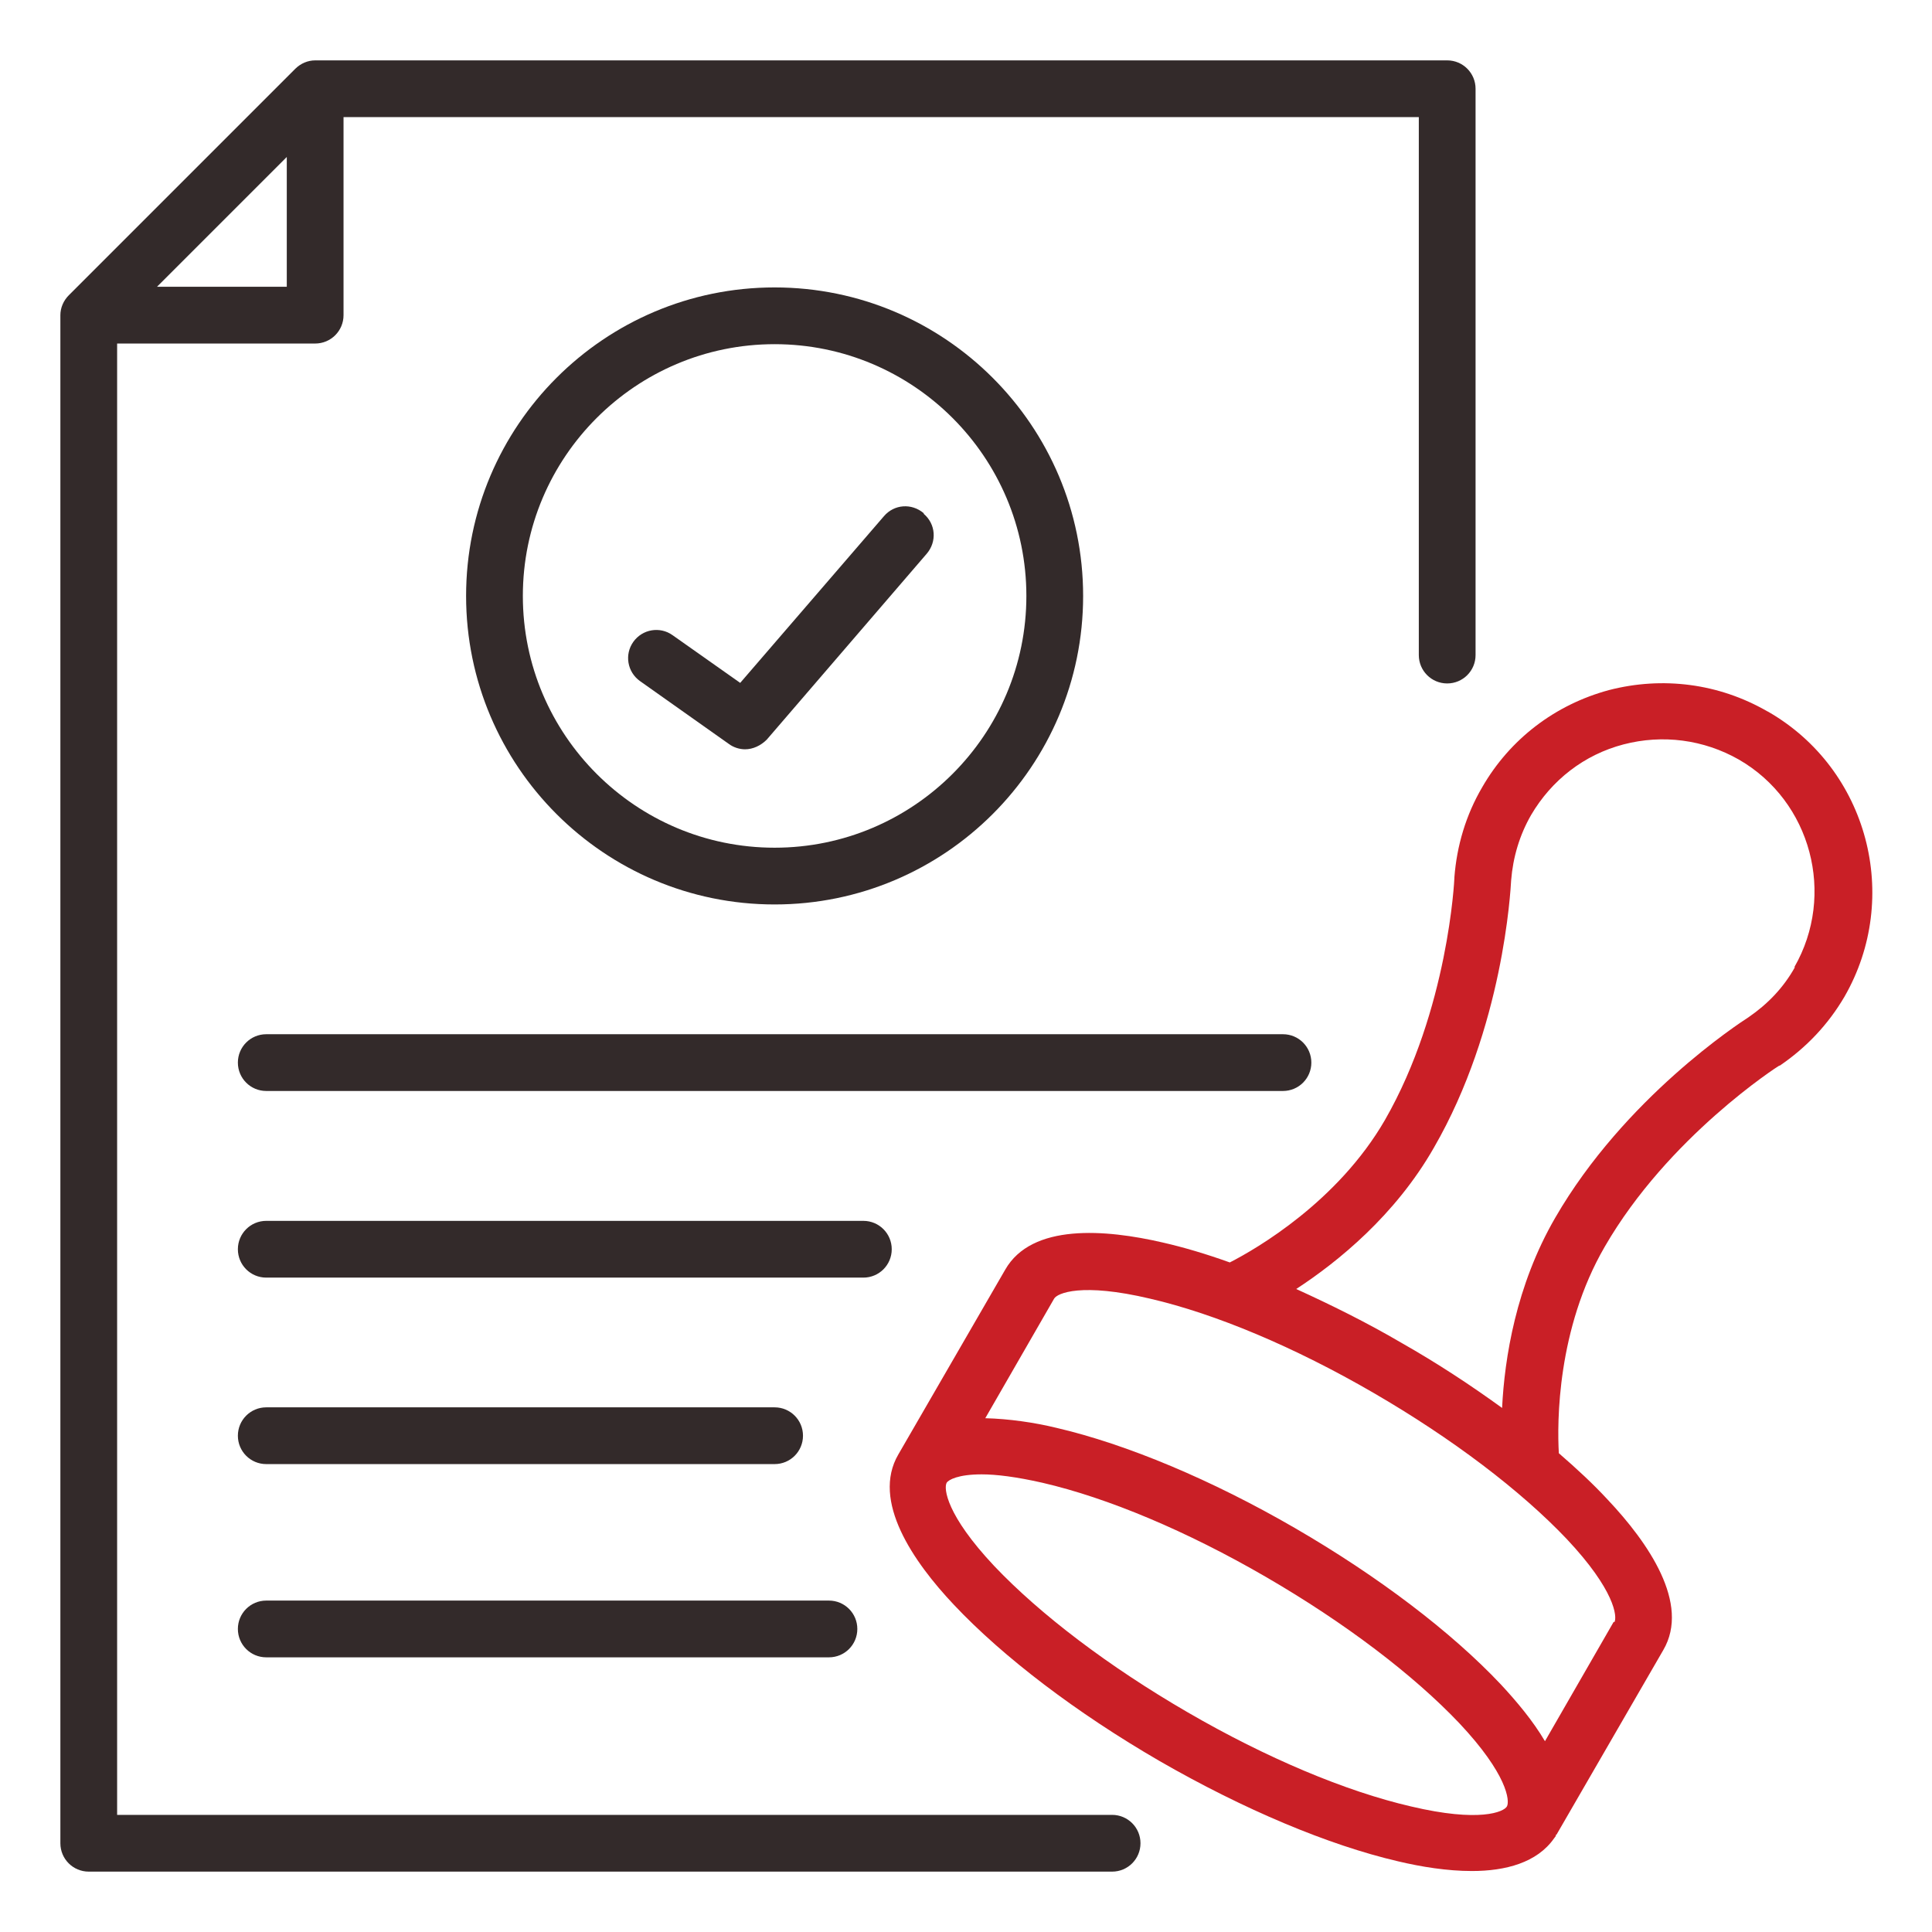
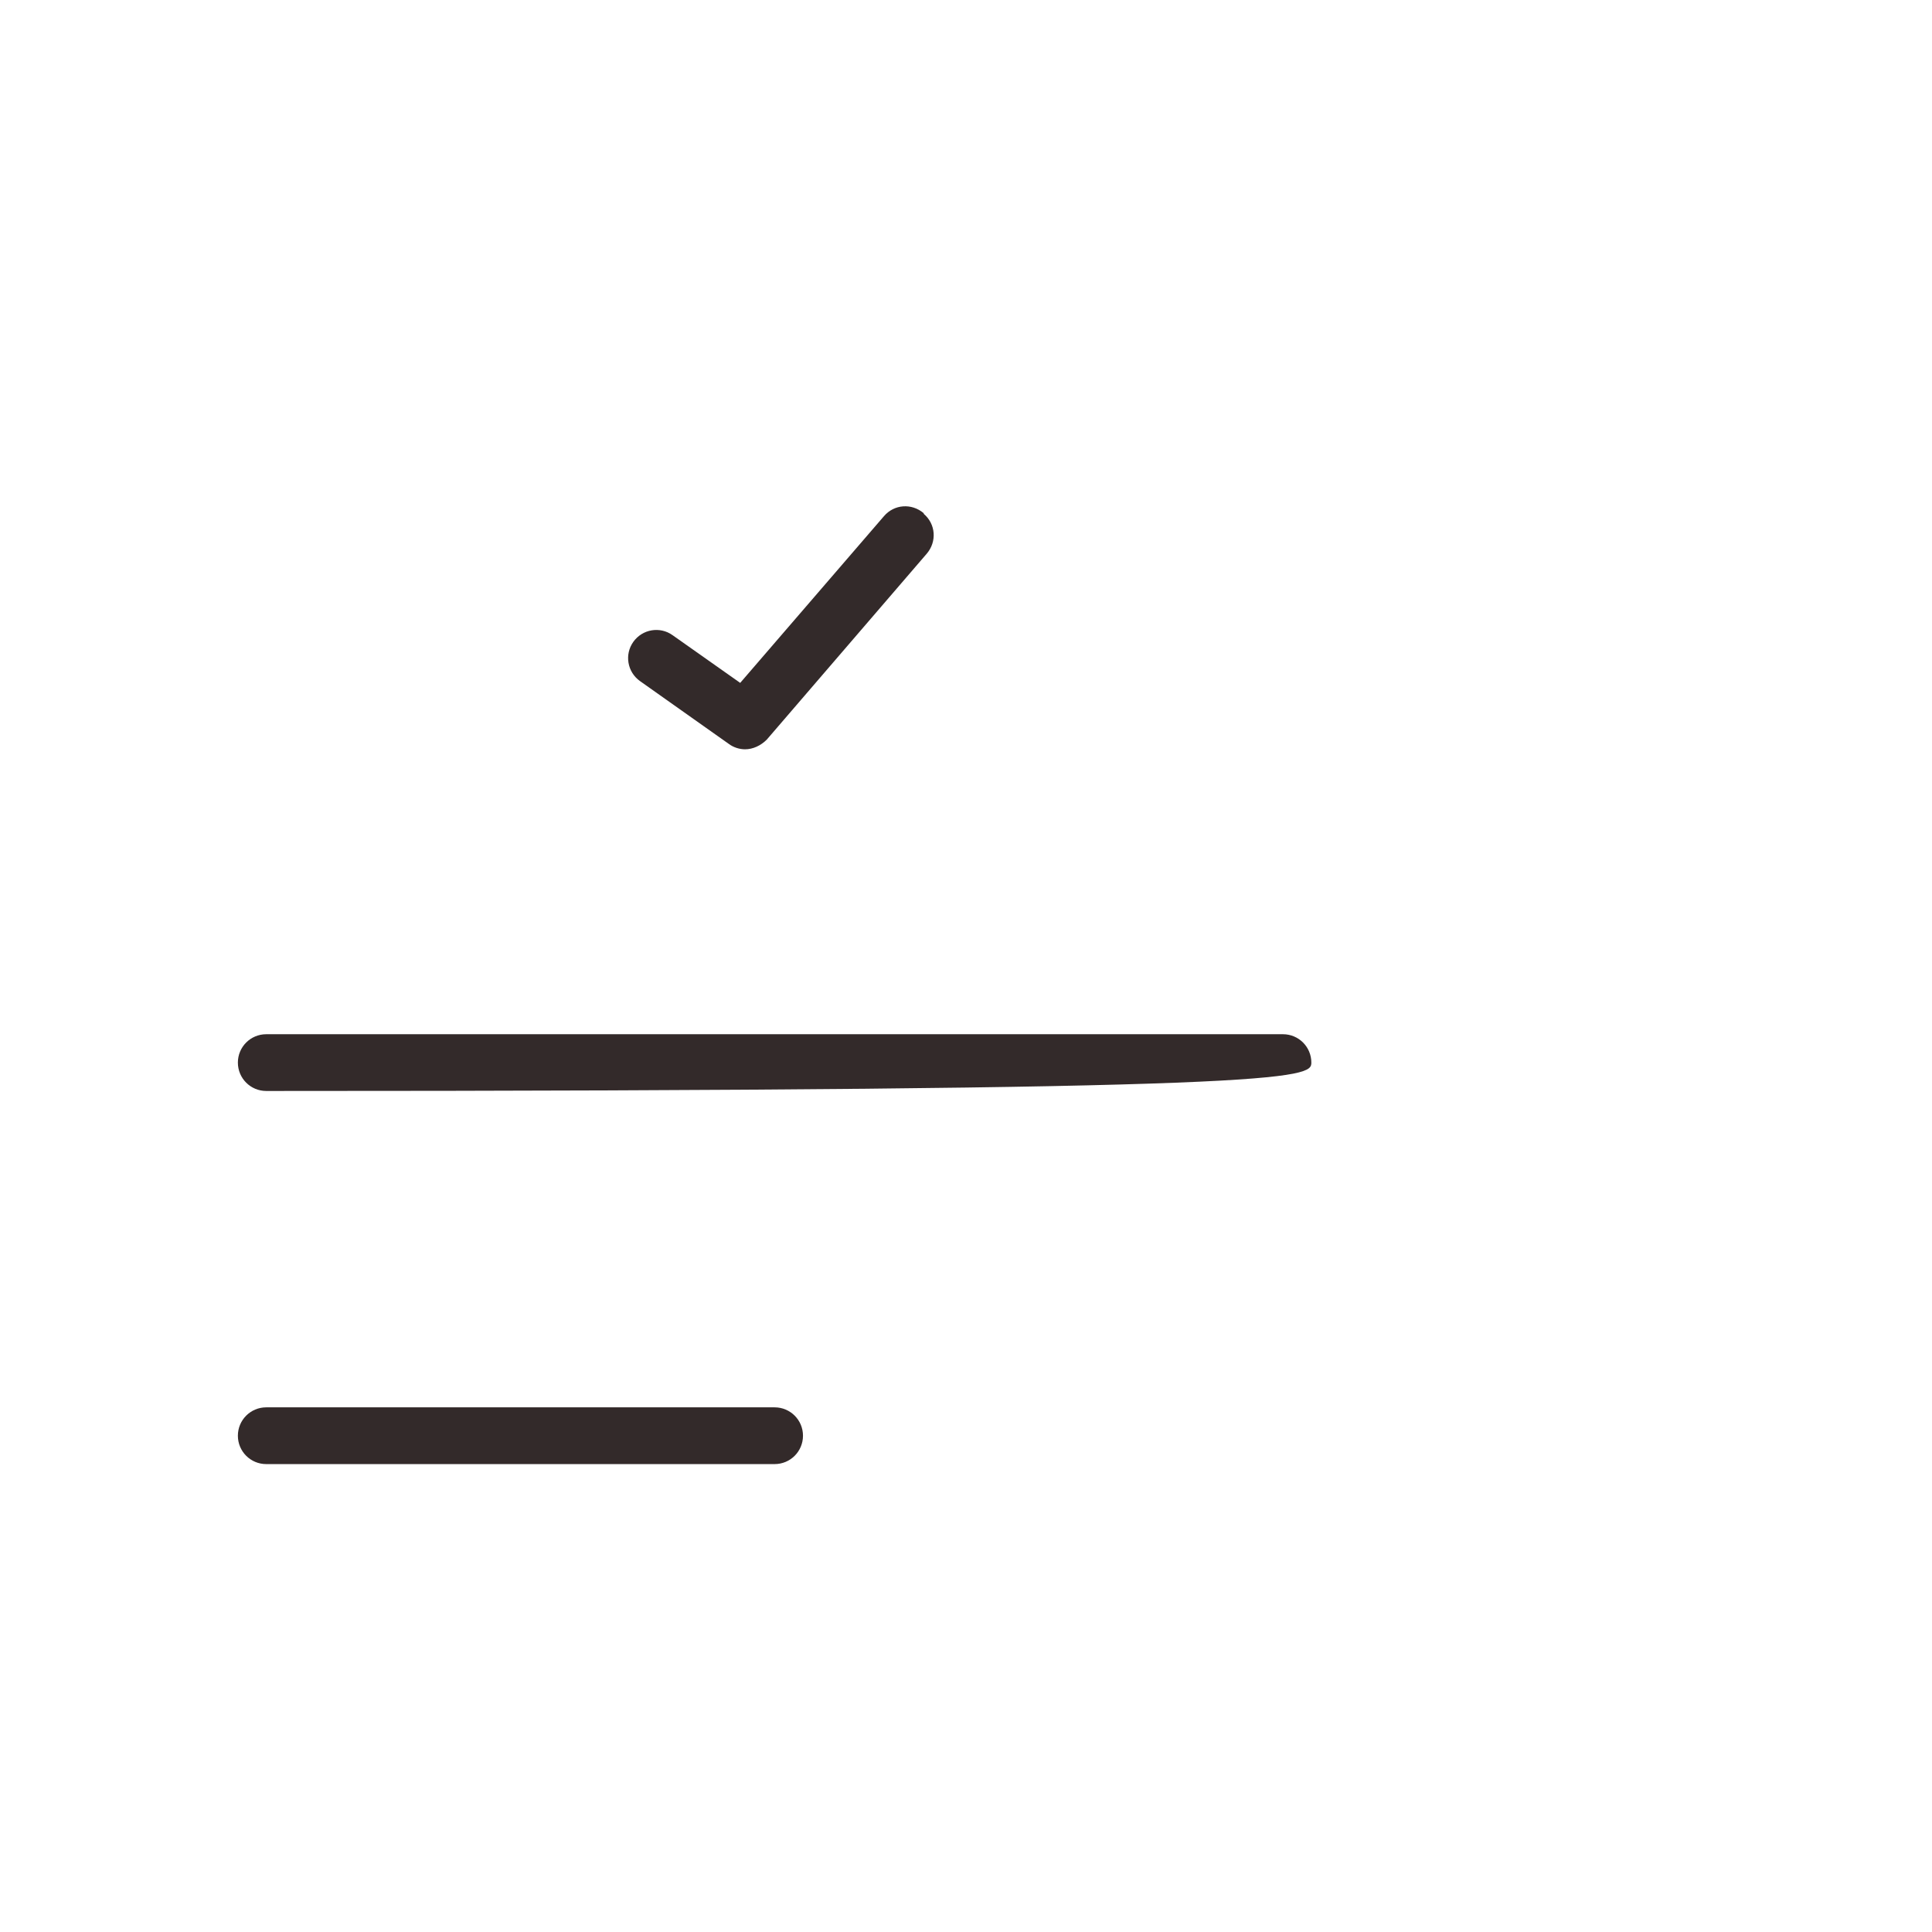
<svg xmlns="http://www.w3.org/2000/svg" width="48" height="48" viewBox="0 0 48 48" fill="none">
-   <path d="M27.63 45.09H2.91V8.535H7.83C8.22 8.535 8.535 8.22 8.535 7.83V2.91H35.25V16.275C35.25 16.665 35.565 16.98 35.955 16.98C36.345 16.98 36.66 16.665 36.66 16.275V2.205C36.66 1.815 36.345 1.5 35.955 1.5H7.83C7.65 1.5 7.47 1.575 7.335 1.71L1.71 7.335C1.575 7.47 1.5 7.65 1.5 7.83V45.795C1.5 46.185 1.815 46.5 2.205 46.5H27.63C28.02 46.5 28.335 46.185 28.335 45.795C28.335 45.405 28.02 45.09 27.63 45.09ZM3.9 7.125L7.125 3.9V7.125H3.9Z" fill="#332A2A" />
-   <path d="M43.904 17.67C42.704 16.98 41.309 16.8 39.974 17.145C38.639 17.505 37.514 18.36 36.824 19.56C36.419 20.25 36.194 21.015 36.134 21.795C36.134 21.795 36.134 21.795 36.134 21.81C36.134 21.84 35.984 25.08 34.409 27.825C33.239 29.85 31.229 31.02 30.554 31.365C29.969 31.155 29.414 30.99 28.889 30.87C27.464 30.54 25.634 30.39 24.974 31.545L22.319 36.135C21.644 37.29 22.694 38.805 23.699 39.87C24.929 41.175 26.744 42.555 28.814 43.755C30.899 44.955 32.999 45.84 34.739 46.245C35.309 46.38 35.954 46.485 36.569 46.485C37.409 46.485 38.189 46.275 38.609 45.675C38.624 45.66 38.639 45.63 38.654 45.615V45.585H38.669L41.324 40.995C41.999 39.84 40.949 38.325 39.944 37.26C39.584 36.87 39.179 36.495 38.729 36.105C38.684 35.34 38.684 33.015 39.869 30.975C41.444 28.245 44.174 26.49 44.204 26.475C44.204 26.475 44.204 26.475 44.219 26.475C44.879 26.025 45.419 25.455 45.824 24.765C47.249 22.29 46.409 19.11 43.934 17.685L43.904 17.67ZM37.439 44.88C37.364 45.015 36.764 45.285 35.054 44.88C33.434 44.505 31.469 43.68 29.504 42.54C27.539 41.4 25.844 40.11 24.704 38.91C23.504 37.635 23.444 36.975 23.519 36.84C23.564 36.765 23.804 36.63 24.389 36.63C24.749 36.63 25.244 36.69 25.904 36.84C27.524 37.215 29.489 38.04 31.454 39.18C33.419 40.32 35.114 41.61 36.254 42.81C37.454 44.085 37.514 44.745 37.439 44.88ZM40.094 40.29L38.384 43.26C38.084 42.75 37.679 42.27 37.289 41.85C36.059 40.545 34.244 39.165 32.174 37.965C30.104 36.765 27.989 35.88 26.249 35.475C25.694 35.34 25.064 35.25 24.479 35.235L26.189 32.265C26.264 32.13 26.864 31.86 28.574 32.265C30.194 32.64 32.159 33.465 34.124 34.605C36.089 35.745 37.784 37.035 38.924 38.235C40.124 39.51 40.184 40.17 40.109 40.305L40.094 40.29ZM44.594 24.03C44.309 24.54 43.919 24.945 43.439 25.275C43.229 25.41 40.364 27.27 38.639 30.255C37.664 31.935 37.379 33.75 37.319 34.98C36.554 34.425 35.714 33.87 34.814 33.36C33.944 32.85 33.059 32.415 32.204 32.025C33.239 31.35 34.664 30.195 35.624 28.515C37.349 25.53 37.529 22.125 37.544 21.87C37.589 21.3 37.754 20.745 38.039 20.25C38.549 19.38 39.359 18.75 40.334 18.495C41.309 18.24 42.329 18.375 43.199 18.87C44.999 19.905 45.614 22.23 44.579 24.03H44.594Z" fill="#C91F26" />
-   <path d="M32.58 26.4C32.58 26.01 32.265 25.695 31.875 25.695H6.615C6.225 25.695 5.91 26.01 5.91 26.4C5.91 26.79 6.225 27.105 6.615 27.105H31.875C32.265 27.105 32.58 26.79 32.58 26.4Z" fill="#332A2A" />
-   <path d="M22.155 31.037C22.155 30.647 21.84 30.332 21.45 30.332H6.615C6.225 30.332 5.91 30.647 5.91 31.037C5.91 31.427 6.225 31.742 6.615 31.742H21.45C21.84 31.742 22.155 31.427 22.155 31.037Z" fill="#332A2A" />
+   <path d="M32.58 26.4C32.58 26.01 32.265 25.695 31.875 25.695H6.615C6.225 25.695 5.91 26.01 5.91 26.4C5.91 26.79 6.225 27.105 6.615 27.105C32.265 27.105 32.58 26.79 32.58 26.4Z" fill="#332A2A" />
  <path d="M6.615 36.375H19.245C19.635 36.375 19.95 36.06 19.95 35.67C19.95 35.28 19.635 34.965 19.245 34.965H6.615C6.225 34.965 5.91 35.28 5.91 35.67C5.91 36.06 6.225 36.375 6.615 36.375Z" fill="#332A2A" />
-   <path d="M6.615 41.176H20.595C20.985 41.176 21.3 40.861 21.3 40.471C21.3 40.081 20.985 39.766 20.595 39.766H6.615C6.225 39.766 5.91 40.081 5.91 40.471C5.91 40.861 6.225 41.176 6.615 41.176Z" fill="#332A2A" />
-   <path d="M26.91 14.806C26.91 10.576 23.475 7.141 19.245 7.141C15.015 7.141 11.58 10.576 11.58 14.806C11.58 19.036 15.015 22.471 19.245 22.471C23.475 22.471 26.91 19.036 26.91 14.806ZM12.99 14.806C12.99 11.356 15.795 8.551 19.245 8.551C22.695 8.551 25.5 11.356 25.5 14.806C25.5 18.256 22.695 21.061 19.245 21.061C15.795 21.061 12.99 18.256 12.99 14.806Z" fill="#332A2A" />
  <path d="M22.95 12.751C22.65 12.496 22.215 12.526 21.96 12.826L18.39 16.966L16.71 15.781C16.395 15.556 15.96 15.631 15.735 15.946C15.51 16.261 15.585 16.696 15.9 16.921L18.105 18.481C18.225 18.571 18.375 18.616 18.51 18.616C18.705 18.616 18.9 18.526 19.05 18.376L23.025 13.756C23.28 13.456 23.25 13.021 22.95 12.766V12.751Z" fill="#332A2A" />
</svg>